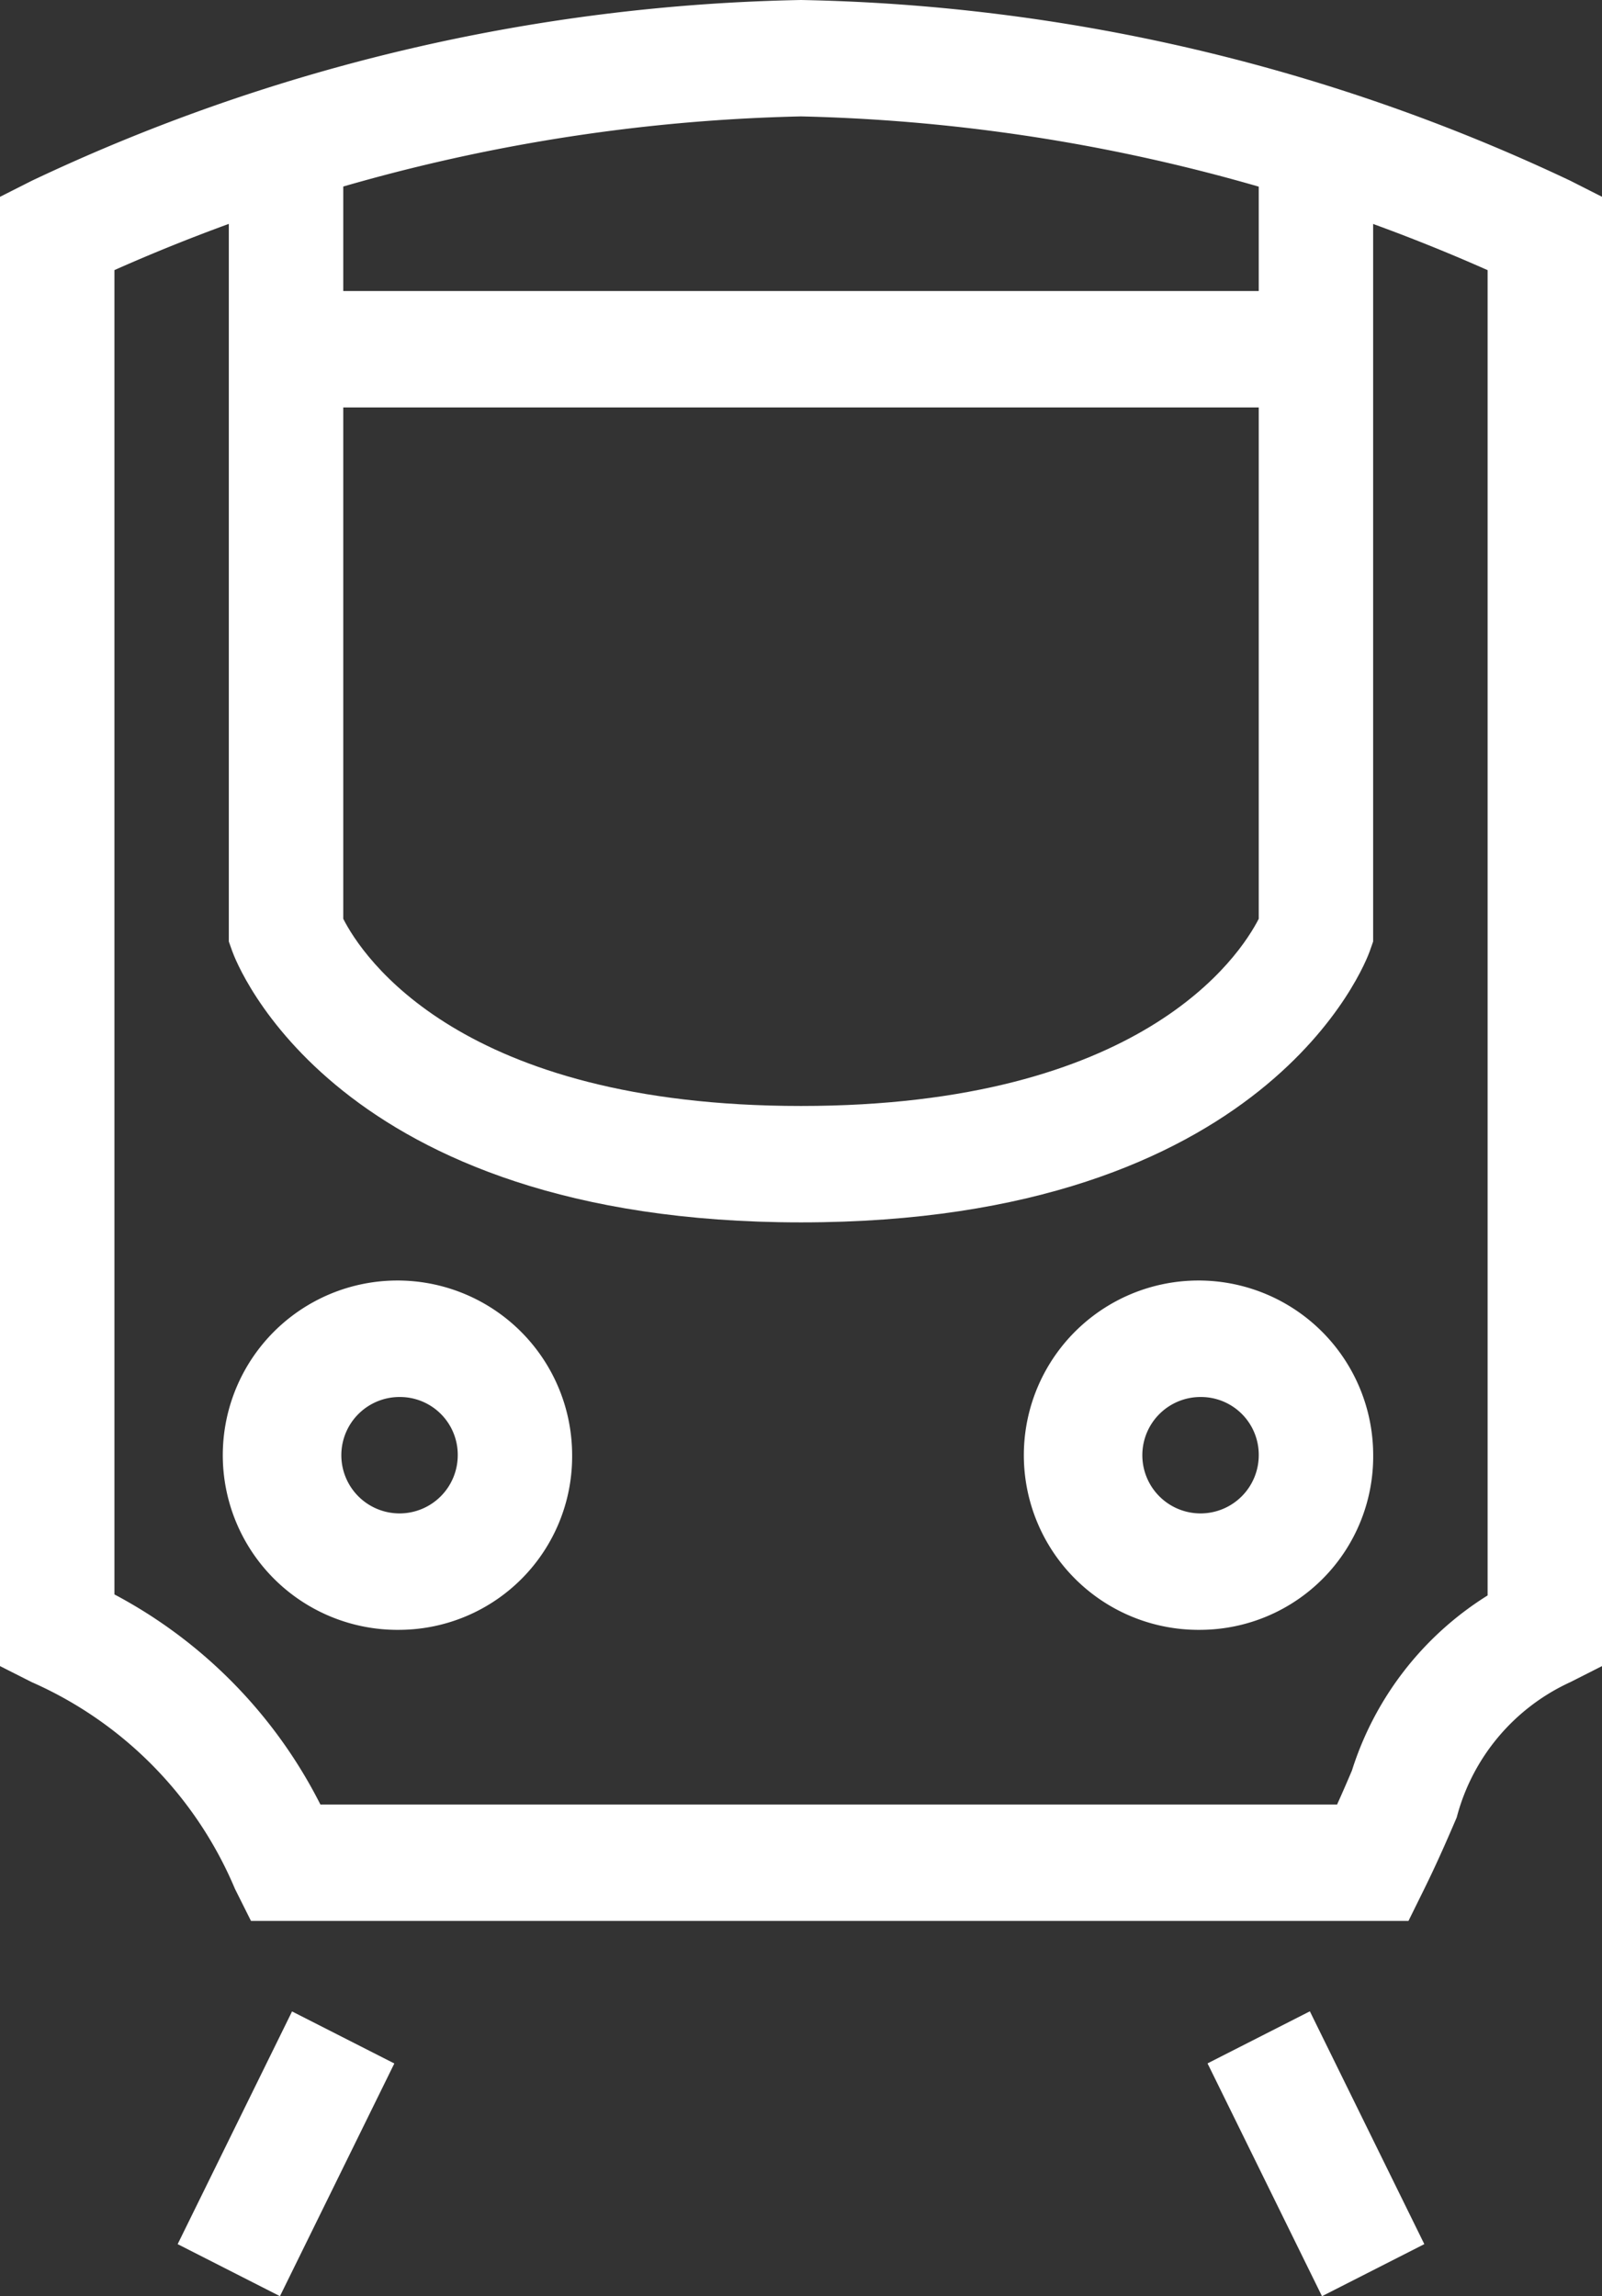
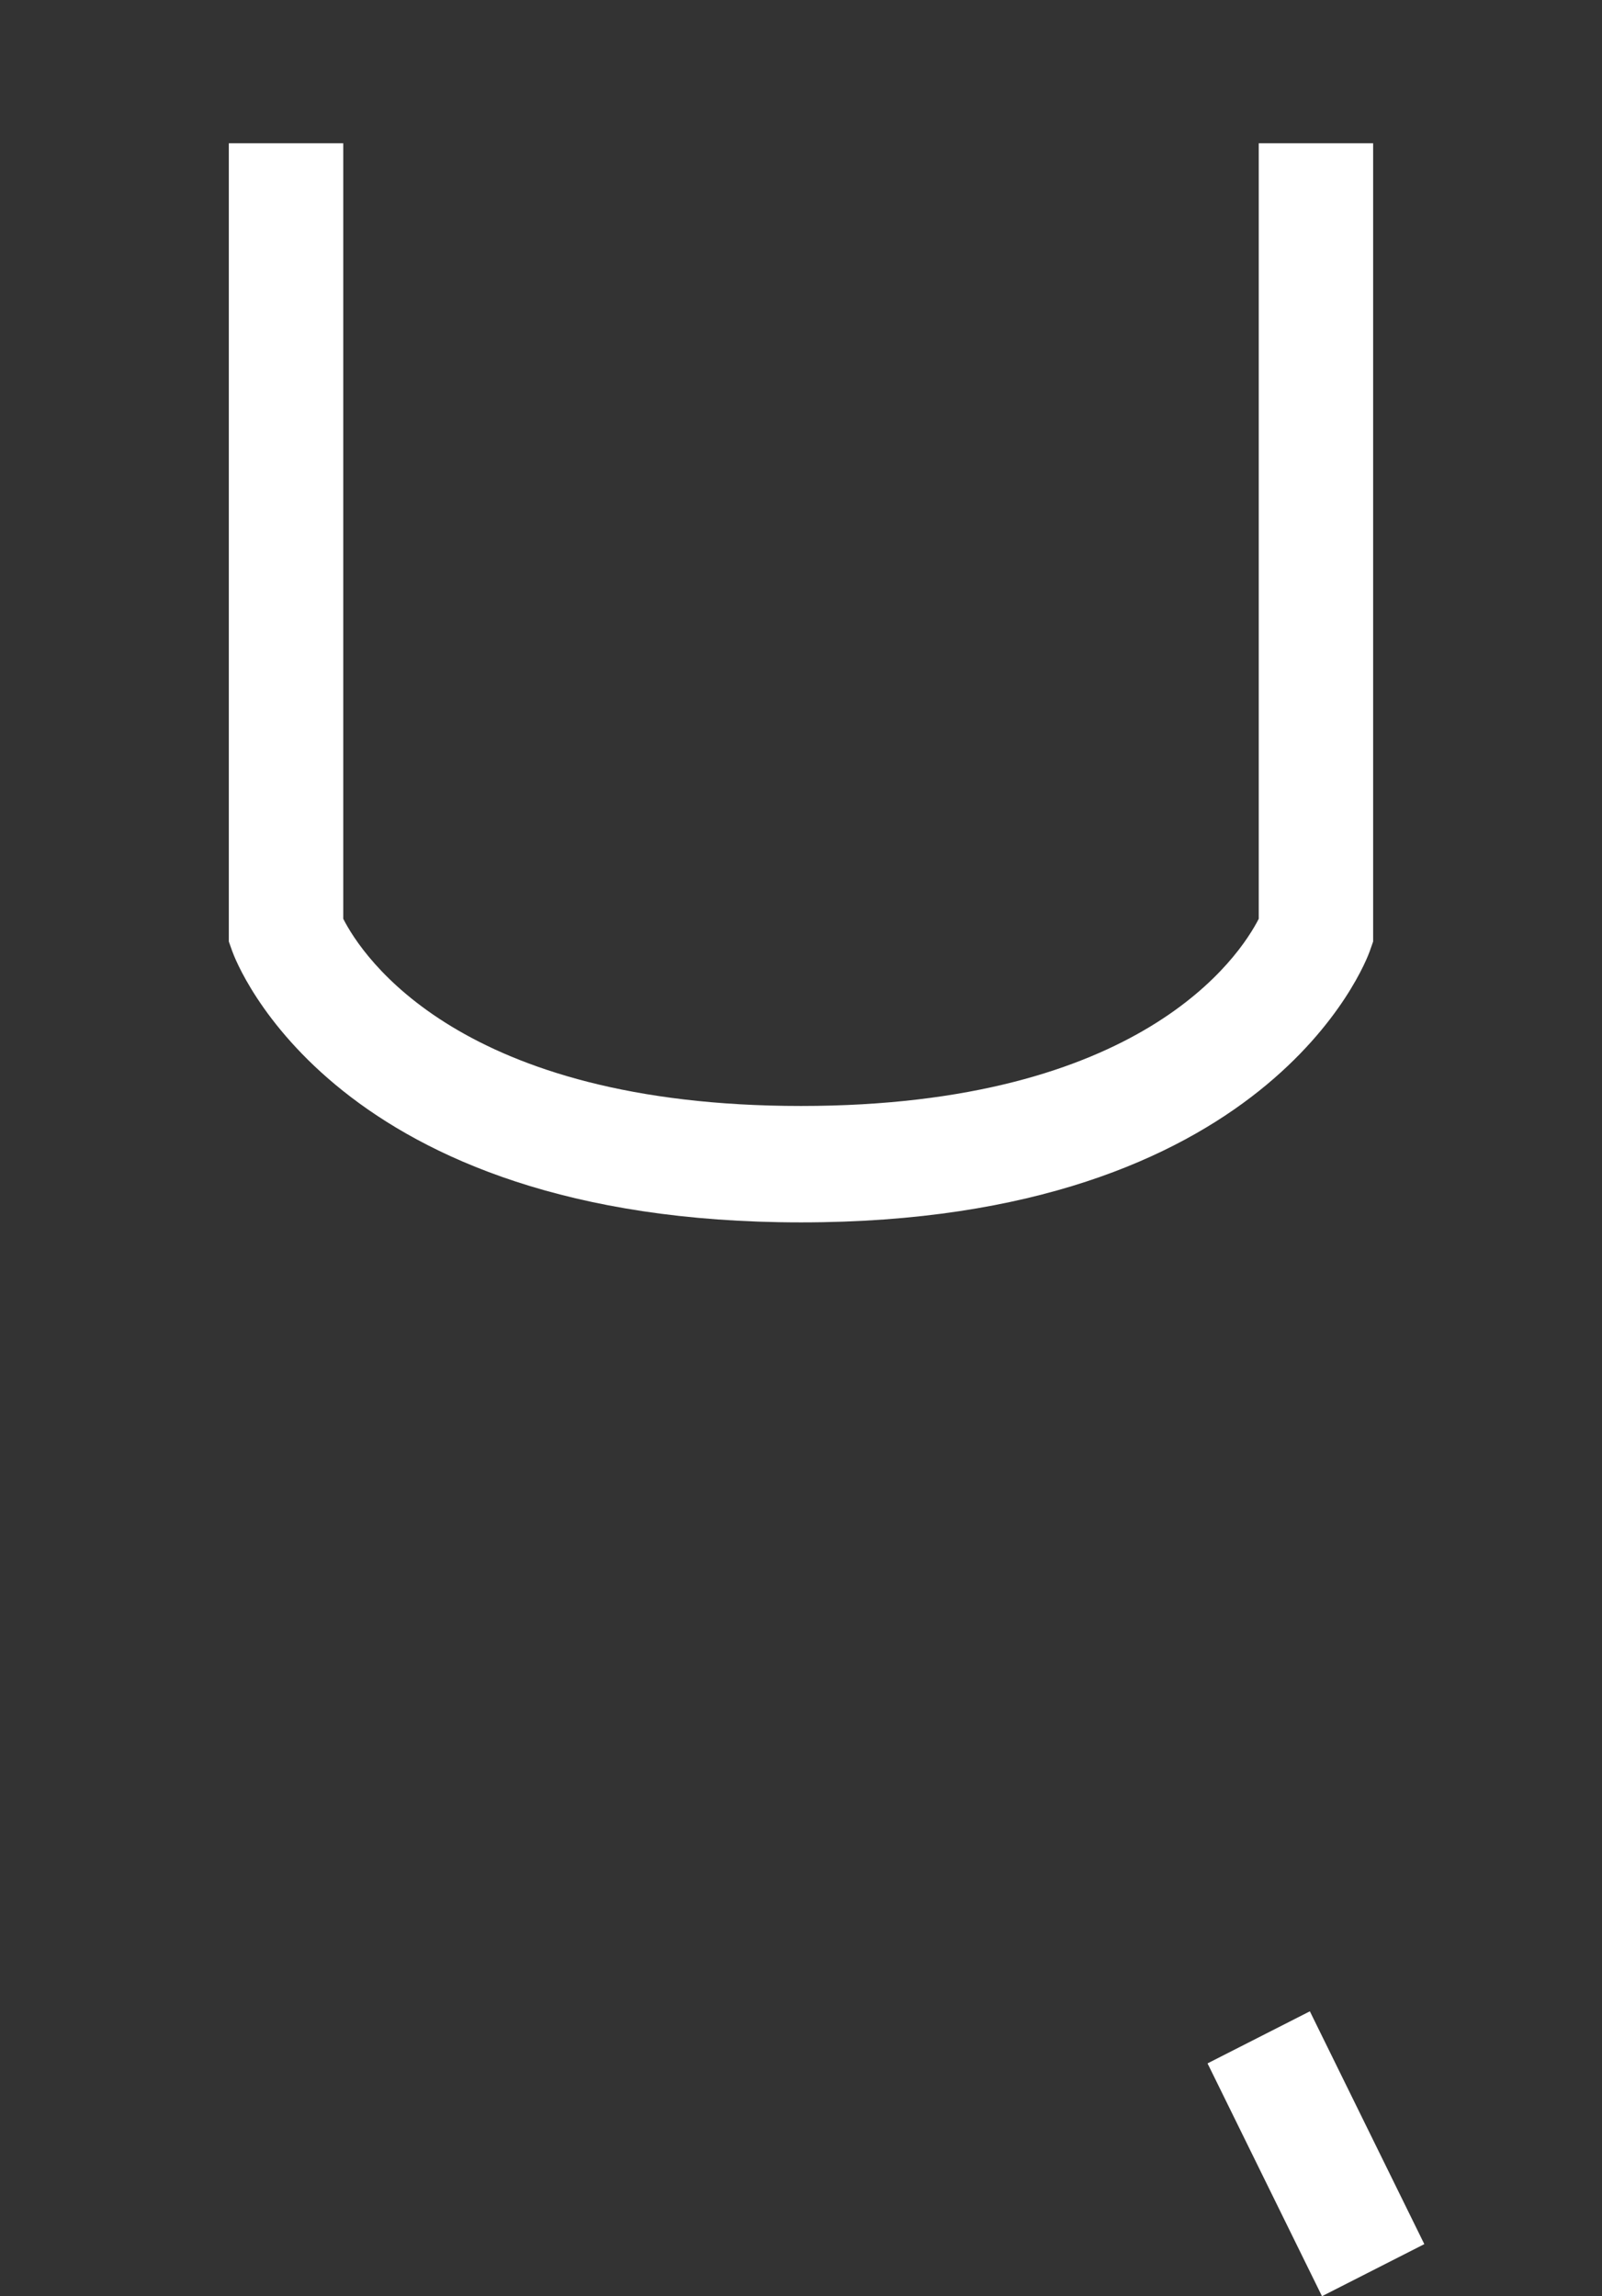
<svg xmlns="http://www.w3.org/2000/svg" width="30" height="43" viewBox="0 0 30 43">
  <rect x="0" y="0" width="30" height="43" fill="#333333" stroke="none" />
  <defs>
    <clipPath id="a">
      <rect width="30" height="43" fill="#fff" />
    </clipPath>
  </defs>
  <g transform="translate(0 0)" clip-path="url(#a)">
-     <path d="M26.376,35.972H4.7l-.3-.6A7.342,7.342,0,0,0,.593,31.5L0,31.2V3.686l.593-.3A35.16,35.16,0,0,1,15,0,35.165,35.165,0,0,1,29.408,3.385l.592.3V31.2l-.592.3a3.86,3.86,0,0,0-2.129,2.535c-.168.391-.36.836-.607,1.337ZM6,33.792H25.039c.1-.22.19-.429.278-.636a5.988,5.988,0,0,1,2.541-3.279V5.059A33.565,33.565,0,0,0,15,2.18,33.468,33.468,0,0,0,2.143,5.058v24.8A9.1,9.1,0,0,1,6,33.792" transform="translate(0 0)" fill="#fff" />
-     <path d="M8.506,35.642a3.271,3.271,0,1,1,3.214-3.27,3.246,3.246,0,0,1-3.214,3.27m0-4.36a1.09,1.09,0,1,0,1.072,1.09,1.082,1.082,0,0,0-1.072-1.09" transform="translate(-1.006 -5.121)" fill="#fff" />
-     <path d="M0,0,4.858-.033l-.015,2.15L-.015,2.15Z" transform="matrix(0.447, -0.894, 0.894, 0.447, 3.327, 42.025)" fill="#fff" />
    <path d="M0,0,2.15-.015,2.117,4.843l-2.15.015Z" transform="translate(22.613 38.64) rotate(-26.569)" fill="#fff" />
-     <path d="M27.026,35.642a3.271,3.271,0,1,1,3.215-3.27,3.246,3.246,0,0,1-3.215,3.27m0-4.36a1.09,1.09,0,1,0,1.072,1.09,1.082,1.082,0,0,0-1.072-1.09" transform="translate(-4.526 -5.121)" fill="#fff" />
    <path d="M16.006,23.464c-8.743,0-10.577-4.872-10.651-5.079l-.064-.18V3.256H7.434V17.779c.356.7,2.187,3.505,8.572,3.505s8.215-2.808,8.572-3.505V3.256h2.142V18.205l-.063.18c-.074.208-1.907,5.079-10.651,5.079" transform="translate(-1.006 -0.573)" fill="#fff" />
-     <rect width="19.285" height="2.18" transform="translate(5.358 5.45)" fill="#fff" />
  </g>
</svg>